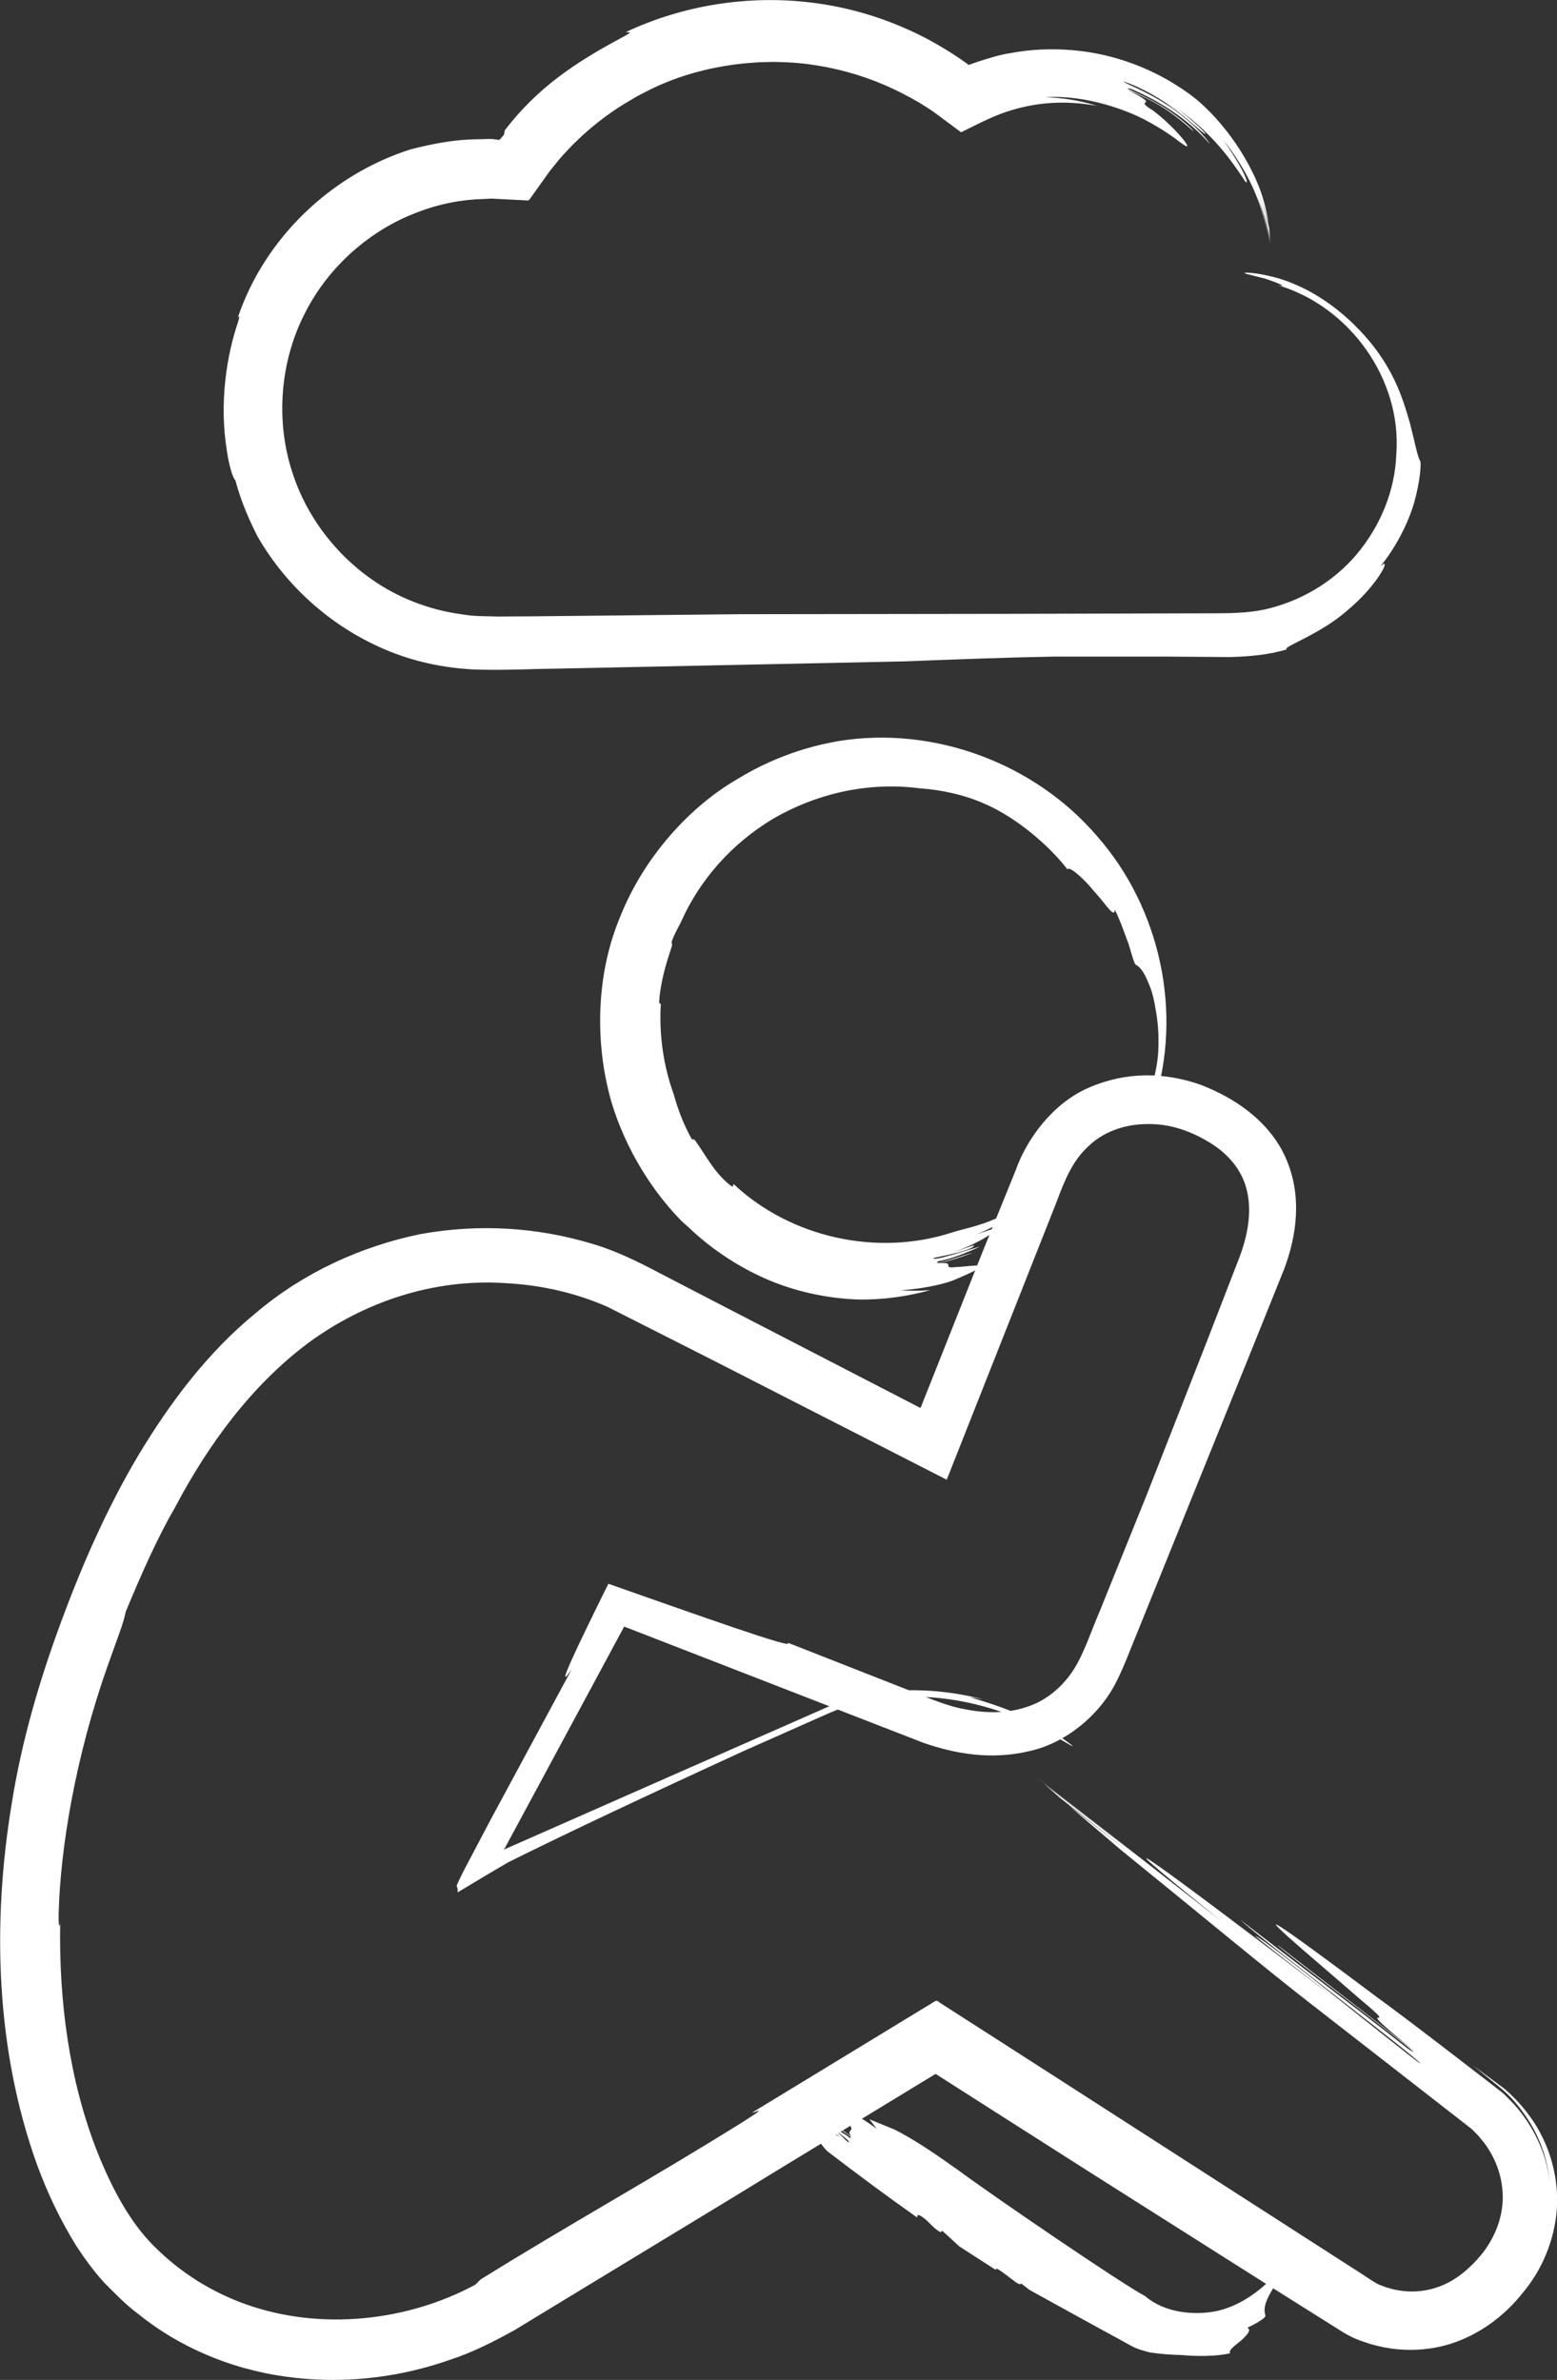
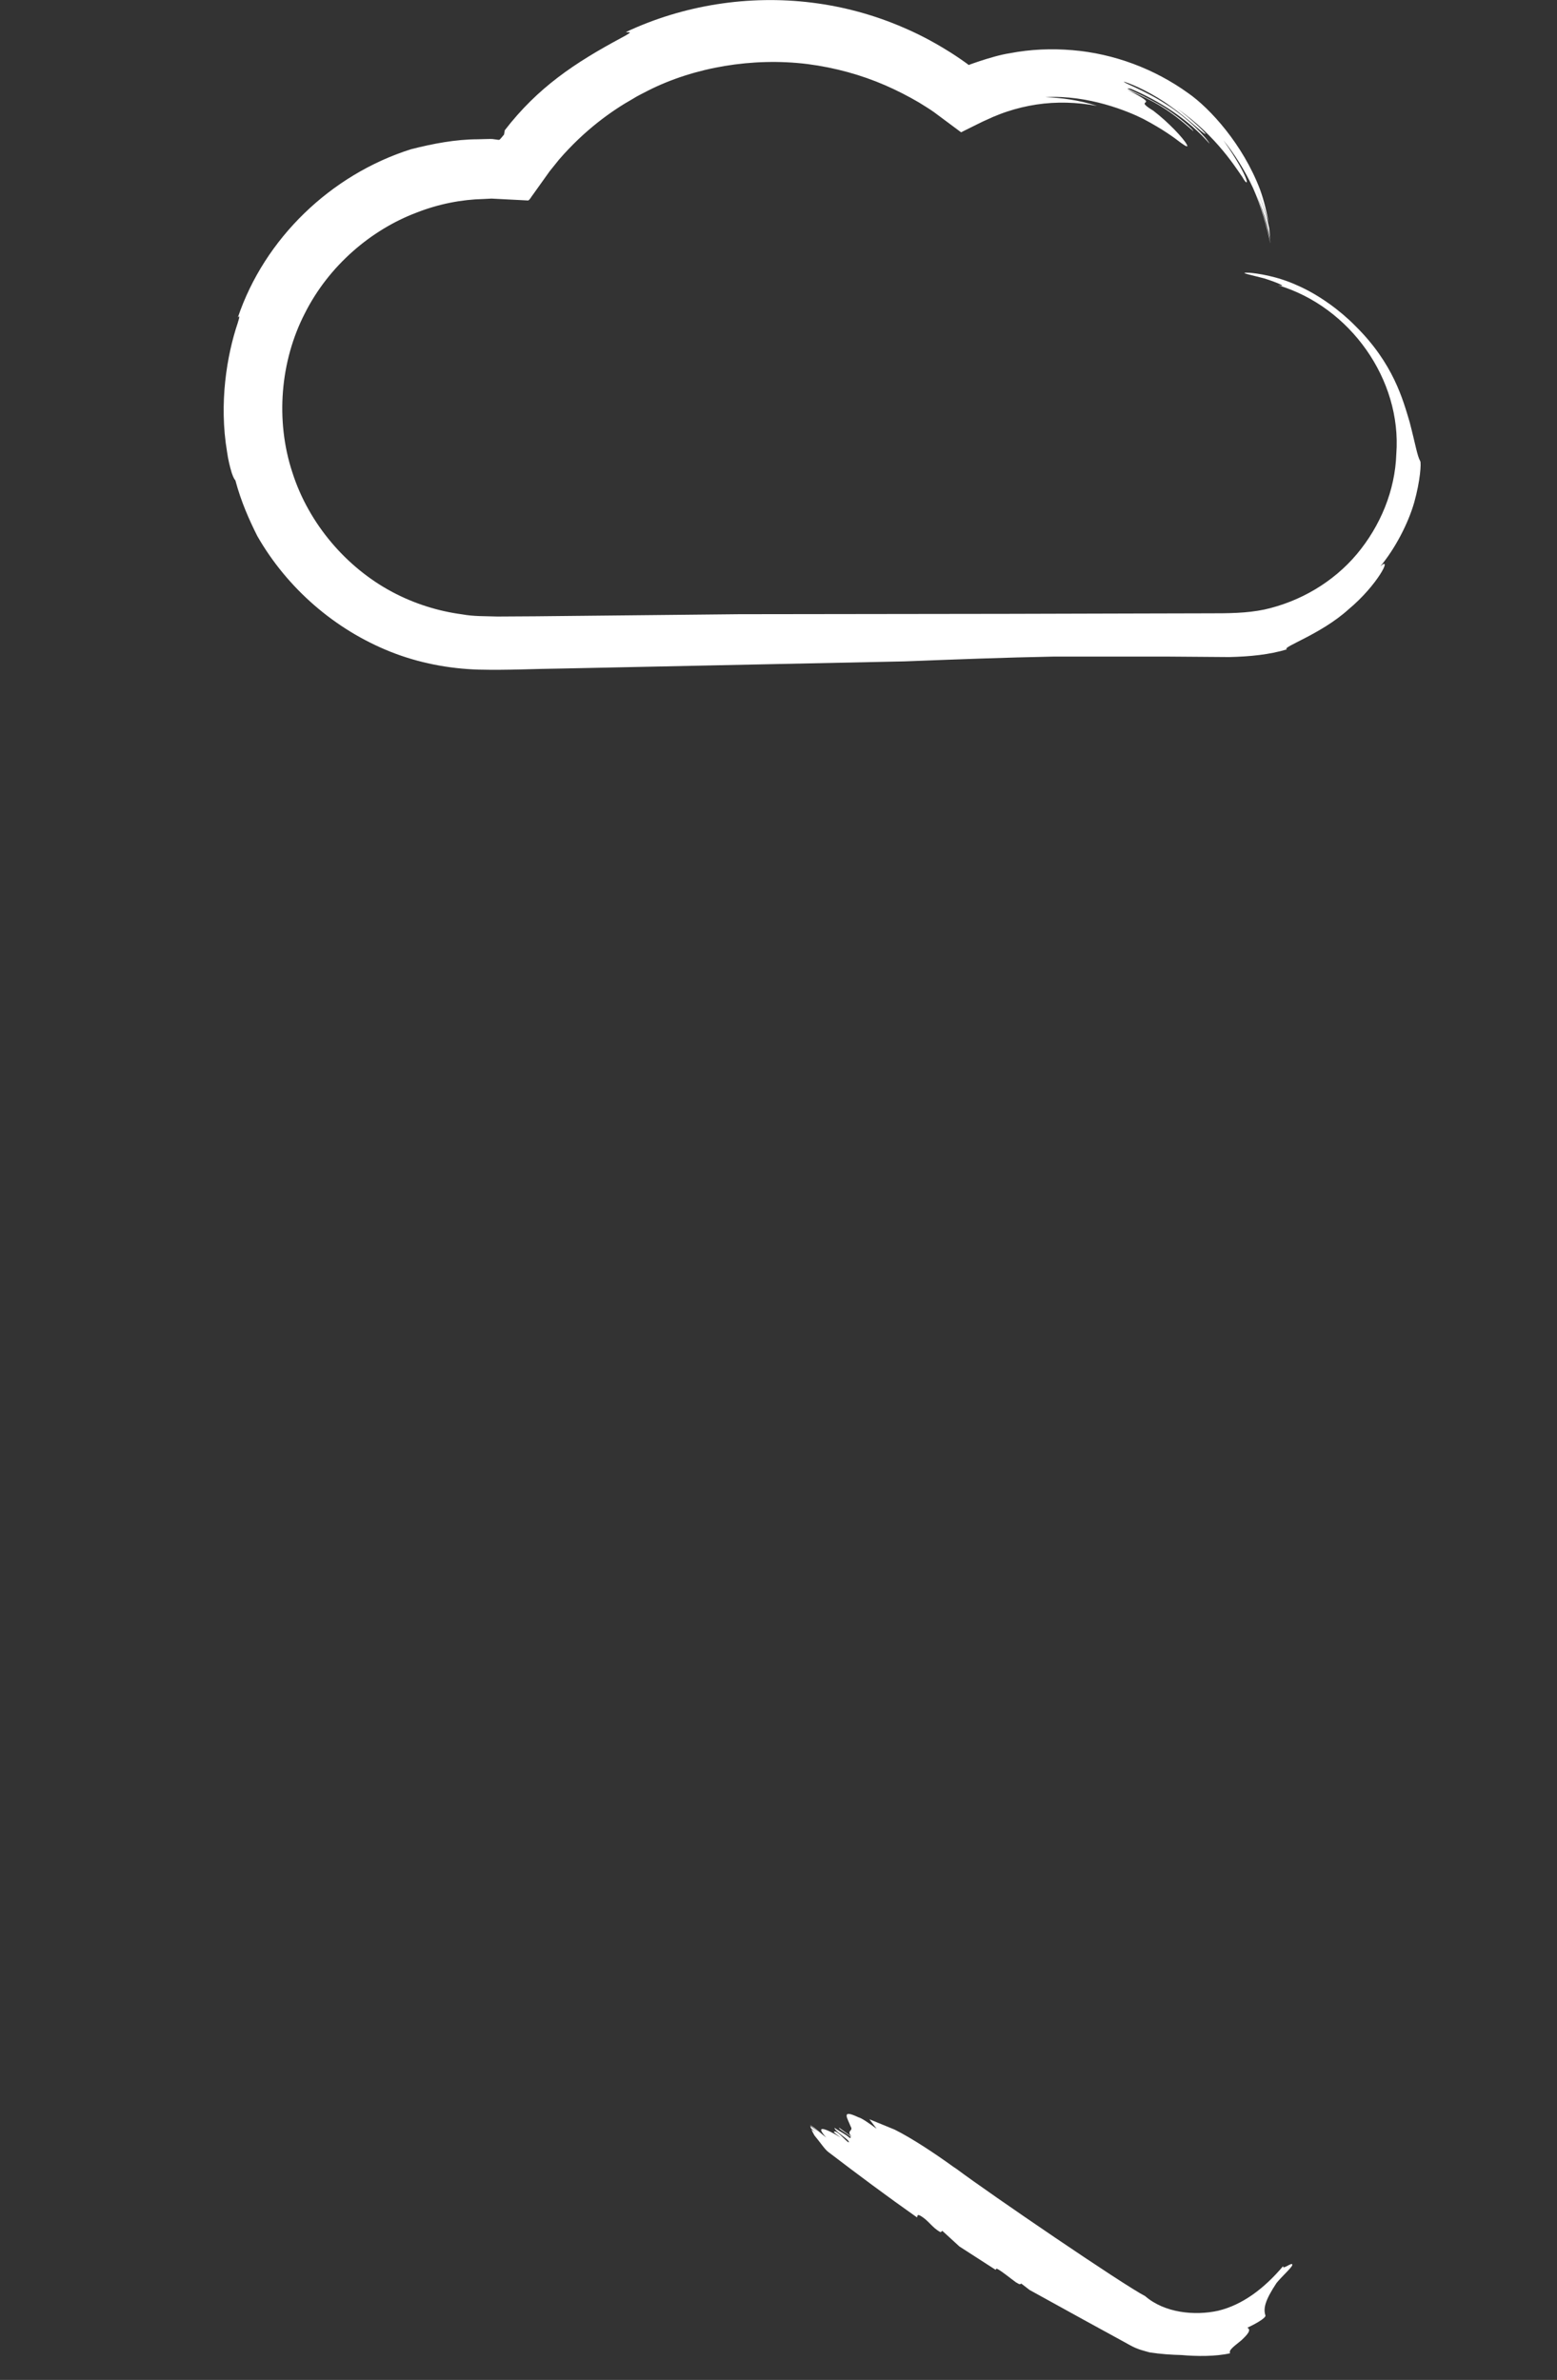
<svg xmlns="http://www.w3.org/2000/svg" id="uuid-885977da-067a-4b5f-9e89-44292953c181" data-name="Ebene 2" width="48.363" height="73.915" viewBox="0 0 48.363 73.915">
  <rect x="0" y="0" width="48.363" height="73.915" fill="#333333" stroke="none" />
  <g id="uuid-e8615b64-c9ce-4261-9c22-4c637260e062" data-name="Ebene 1">
    <g>
      <path d="M28.482,68.867c.025-.032-.002-.1,.086-.061,.265,.138,.383,.385,.648,.522l.055-.042c.161,.147,.355,.324,.53,.485,.364,.235,.734,.473,1.128,.727,.004-.026,.012-.047,.053-.029,.162,.091,.359,.257,.573,.414l.103,.058c.033,.006,.052-.009,.064-.018l.259,.199c.558,.308,1.142,.63,1.745,.962,.297,.162,.598,.327,.903,.494l.464,.255c.251,.14,.418,.171,.618,.228,.339,.052,.671,.074,.986,.082,.461,.041,1.062,.049,1.512-.055-.06-.106,.17-.248,.351-.404,.18-.169,.323-.322,.184-.39,.239-.109,.59-.306,.562-.382-.07-.213-.014-.466,.344-1.005,.154-.194,.457-.462,.488-.551,.039-.148-.32,.171-.279,.022-.599,.709-1.274,1.21-2.025,1.39-.73,.159-1.662,.068-2.266-.457-.67-.342-4.823-3.175-5.857-3.949l-.098-.065c-.571-.413-1.283-.886-1.823-1.155-.236-.097-.515-.211-.785-.322l.224,.294c-.229-.165-.457-.33-.57-.357-.549-.262-.336,.027-.236,.288,.097,.151-.147,.11,.026,.315-.152-.11-.228-.165-.381-.275-.055,.041,.494,.303,.326,.316-.134-.124-.323-.206-.475-.316,.003,.11,.514,.398,.441,.453-.095-.041-.365-.398-.457-.33-.019,.014,.134,.124,.21,.179-.493-.302-.814-.399-.449-.001-.148-.107-.335-.293-.502-.391l0,.002c.063,.052,.218,.179,.274,.224l-.267-.193,.021,.07c.06,.058,.121,.114,.191,.164l-.177-.128c.025,.06,.057,.125,.095,.19,.174,.206,.319,.433,.433,.515,.904,.691,1.82,1.373,2.748,2.027Z" style="fill: #fff;" />
-       <path d="M23.368,65.608c0,.047,.613-.279-.297,.297-2.872,1.793-5.277,3.111-8.141,4.889l-.163,.162c-2.1,1.135-4.79,1.441-7.121,.614-1.071-.378-2.044-.991-2.846-1.793-.766-.752-1.326-1.821-1.768-2.919-.88-2.226-1.204-4.694-1.163-7.132-.021,.126-.053,.187-.047-.301,.054-2.038,.525-4.864,1.51-7.653,.148-.415,.296-.829,.442-1.236,.101-.324,.12-.409,.126-.466,.513-1.239,1.001-2.33,1.548-3.275,1.04-1.964,2.379-3.774,4.11-5.073,1.74-1.283,3.889-2.012,6.112-1.872,1.106,.055,2.206,.296,3.216,.746,1.066,.54,2.141,1.084,3.225,1.633,2.386,1.219,4.814,2.46,7.296,3.728,1.074-2.715,2.215-5.602,3.4-8.597,.274-.736,.51-1.304,.989-1.749,.452-.442,1.08-.677,1.75-.698,.683-.03,1.333,.162,1.949,.526,.606,.345,1.066,.859,1.224,1.492,.187,.706,.032,1.505-.282,2.279-.314,.81-.626,1.617-.937,2.419-.631,1.61-1.254,3.199-1.863,4.753-.465,1.152-.961,2.381-1.473,3.648-.271,.624-.485,1.312-.824,1.84-.351,.536-.858,.962-1.467,1.15-.603,.202-1.276,.193-1.918,.062-.632-.113-1.266-.416-1.898-.654-1.258-.494-2.47-.97-3.595-1.412,.338,.27-2.944-.91-5.565-1.827-.975,1.969-1.714,3.506-1.132,2.644-.766,1.419-1.723,3.194-2.504,4.643-.318,.603-.6,1.137-.811,1.537-.178,.348-.277,.555-.265,.569,.025,.033,.037,.094,.03,.191,.243-.146,.517-.31,.844-.506,.134-.079,.278-.164,.436-.257,.068-.04,.139-.082,.213-.125,.022-.02,.235-.124,.435-.223,1.577-.778,3.804-1.833,6.939-3.271,.769-.341,1.635-.725,2.524-1.12,.201-.088,.491-.218,.77-.3,.278-.088,.556-.15,.832-.191,.551-.086,1.092-.1,1.606-.071,2.073,.12,3.642,1.018,4.195,1.354,.4,.239,.376,.204,.14,.032-.237-.174-.768-.523-1.318-.768-1.103-.517-2.321-.731-1.286-.545-.838-.22-1.707-.318-2.591-.278-.443,.027-.889,.08-1.339,.195-.453,.111-.927,.322-1.236,.461-1.401,.616-2.799,1.232-4.194,1.846-2.481,1.092-6.816,3.006-5.529,2.436l-.018,.035,1.379-2.557,2.371-4.402,9.308,3.615c.995,.342,2.092,.533,3.271,.255,1.181-.259,2.228-1.169,2.722-2.184,.272-.548,.391-.913,.575-1.348l.512-1.266,1.025-2.533c.684-1.69,1.369-3.383,2.055-5.079l1.032-2.564c.368-.979,.586-2.245,.045-3.459-.261-.592-.694-1.078-1.154-1.439-.47-.366-.949-.614-1.472-.82-1.124-.4-2.32-.419-3.472,.078-1.148,.489-1.956,1.625-2.29,2.581l-1.046,2.577c-.365,.919-1.017,2.561-1.906,4.798-1.673-.864-3.668-1.895-5.897-3.046-.647-.335-1.311-.679-1.99-1.031-.642-.337-1.461-.775-2.298-1.019-1.688-.511-3.509-.641-5.361-.303-1.831,.378-3.621,1.191-5.1,2.447-1.499,1.225-2.669,2.789-3.654,4.428-.978,1.65-1.749,3.409-2.407,5.198-.661,1.788-1.208,3.656-1.513,5.557-.635,3.79-.495,7.733,.774,11.262,.321,.88,.726,1.728,1.223,2.531,.26,.398,.543,.784,.874,1.149,.337,.334,.655,.673,1.031,.949,1.443,1.174,3.208,1.82,4.899,1.999,1.698,.19,3.344-.049,4.786-.555,.73-.236,1.395-.581,2.026-.929,.567-.345,1.115-.679,1.644-1,2.113-1.283,3.899-2.368,5.262-3.195l1.147-.703c1.603-.976,3.291-2.004,5.007-3.049,.035-.014,.04,.015,.1,.045l.686,.438,1.376,.878c.918,.585,1.836,1.169,2.746,1.749,1.821,1.154,3.61,2.286,5.307,3.361,.848,.533,1.674,1.052,2.469,1.552,.367,.218,.558,.262,.851,.362,.272,.075,.547,.136,.824,.158,.553,.053,1.108-.004,1.615-.157,.933-.287,1.727-.892,2.283-1.601,.593-.701,.981-1.63,1.053-2.577,.069-.952-.194-1.913-.696-2.696-.268-.401-.532-.713-.933-1.062l-.966-.715c.286,.233,.566,.462,.841,.686,.357,.297,.577,.574,.803,.902,.436,.636,.671,1.354,.73,2.028-.094-.924-.536-1.78-1.115-2.426l-.227-.231c-.069-.078-.203-.181-.261-.224-.15-.116-.298-.23-.444-.343-.292-.225-.575-.443-.845-.651-1.083-.832-1.973-1.508-2.476-1.87-5.502-4.125-2.49-1.653-.493,.088,1.464,1.217-.636-.272,1.678,1.604-1.697-1.315-2.548-1.974-4.253-3.295-.235-.099,5.265,4.024,4.018,3.196-1.623-1.285-3.482-2.671-5.181-3.987,.535,.525,5.875,4.58,5.56,4.446-.931-.693-4.709-3.787-5.105-3.955-.078-.033,1.622,1.285,2.473,1.944-5.261-4.021-8.212-6.169-3.501-2.381-1.652-1.288-3.993-3.115-5.744-4.48l.012,.011c.87,.682,2.377,1.862,3.18,2.491-.994-.77-1.991-1.543-2.987-2.314,.155,.137,.321,.285,.495,.439,.744,.585,1.485,1.168,2.254,1.773-.659-.511-1.321-1.023-1.984-1.537,.495,.422,1.042,.887,1.629,1.387,2.316,1.877,4.513,3.704,5.788,4.692l3.856,3.001,.965,.751,.241,.188c.056,.044,.054,.041,.061,.049l.074,.076c.117,.109,.212,.235,.31,.356,.371,.501,.57,1.098,.565,1.696-.005,.599-.229,1.186-.604,1.683-.414,.523-.911,.929-1.467,1.102-.55,.182-1.16,.154-1.717-.073-.131-.028-.559-.344-.884-.541l-1.029-.662-8.229-5.292-2.057-1.321-1.525-.978c-.084-.103-.171,.016-.257,.054l-.259,.157-.519,.316-.596,.363-4.166,2.536Z" style="fill: #fff;" />
      <path d="M19.446,.99c.009,.045,.331-.068-.136,.18-1.455,.78-2.606,1.547-3.631,2.876l-.023,.134-.094,.112-.025,.026c-.011,.02-.029,.034-.094,.02l-.151-.02c-.062-.005-.311,.005-.458,.008-.688,.002-1.381,.135-2.068,.309-2.498,.791-4.553,2.779-5.379,5.228,.045-.055,.076-.076-.002,.166-.339,1.005-.588,2.492-.332,4.007,.031,.224,.082,.444,.147,.657,.057,.165,.09,.202,.111,.225,.177,.664,.427,1.224,.681,1.73,.928,1.62,2.406,2.906,4.141,3.596,.867,.345,1.799,.524,2.731,.553,.922,.022,1.726-.025,2.603-.034,3.444-.072,6.974-.146,10.639-.222,1.552-.06,3.104-.12,4.599-.148,1.113,0,2.367,0,3.622,0,.626,.005,1.252,.01,1.855,.014,.631-.014,1.246-.073,1.792-.239-.199-.058,1.049-.458,1.913-1.242,.899-.747,1.377-1.687,.989-1.337,.444-.531,.857-1.306,1.052-1.985,.191-.68,.221-1.229,.186-1.283-.094-.165-.146-.515-.33-1.219-.204-.677-.497-1.812-1.692-2.986-.453-.462-1.12-.957-1.779-1.245-.655-.303-1.275-.38-1.501-.4-.413-.017,.079,.073,.455,.175,.398,.124,.769,.287,.429,.212,2.241,.667,3.848,2.935,3.676,5.237-.037,1.144-.498,2.245-1.227,3.116-.735,.873-1.765,1.475-2.873,1.721-.56,.115-1.096,.118-1.827,.117l-2.053,.005c-1.37,.003-2.742,.007-4.118,.011-2.753,.004-5.521,.007-8.321,.011-.98,.01-3.288,.034-6.324,.065-.381,.002-.774,.004-1.177,.007-.396-.014-.728-0-1.101-.068-.729-.097-1.474-.324-2.173-.698-1.396-.744-2.582-2.093-3.098-3.713-.53-1.612-.374-3.455,.387-4.933,.75-1.495,2.072-2.602,3.463-3.129,.694-.273,1.408-.411,2.086-.426l.252-.013,.459,.024,.454,.023,.224,.012c.062-.029,.099-.124,.149-.181,.176-.247,.349-.489,.519-.727,.099-.123,.197-.244,.292-.363,.798-.924,1.642-1.52,2.29-1.885,.153-.099,.318-.172,.477-.258,1.432-.725,3.246-1.035,4.954-.823,.851,.11,1.673,.338,2.41,.659,.369,.16,.717,.34,1.044,.531,.162,.102,.315,.192,.473,.304,.285,.213,.565,.421,.84,.625l.241-.12,.427-.211,.334-.151c.142-.059,.285-.115,.432-.163,.293-.097,.596-.17,.905-.217,.617-.094,1.261-.075,1.885,.042-.564-.184-1.122-.252-1.606-.272,1.341-.076,2.594,.449,3.043,.677,.625,.33,.977,.595,1.161,.738,.19,.138,.235,.141,.187,.055-.089-.177-.571-.693-1.039-1.049-.721-.438,.377-.049-.825-.663,.898,.379,1.329,.643,2.062,1.291,.066,.014-.492-.505-1.092-.842-.595-.34-1.182-.536-.842-.466,.875,.369,1.794,.952,2.445,1.706-.072-.162-.669-.8-1.353-1.229-.675-.44-1.385-.684-1.298-.695,.262,.074,.914,.372,1.447,.767,.542,.381,.972,.824,1.078,.856,.055,.002-.682-.697-1.125-.952,1.331,.838,2.005,1.907,2.269,2.286,.228,.412,.262,.073-.587-1.14,.323,.399,.661,.92,.922,1.488,.254,.572,.423,1.181,.534,1.709v-.008c-.081-.534-.361-1.427-.6-1.869,.267,.551,.486,1.135,.594,1.741-.009-.106-.018-.215-.027-.325-.096-.452-.248-.896-.451-1.335,.175,.373,.317,.76,.431,1.158-.056-.305-.131-.657-.267-1.031-.534-1.403-1.552-2.52-2.229-2.991-1.048-.755-2.304-1.228-3.598-1.336-.645-.054-1.302-.029-1.942,.095-.578,.085-1.512,.453-1.282,.366l-.014-.013-.007-.006-.002-.002-.071-.052c-.2-.143-.405-.28-.616-.407-.419-.258-.858-.487-1.311-.681-.905-.393-1.868-.655-2.847-.776-1.956-.243-3.983,.071-5.772,.911Z" style="fill: #fff;" />
-       <path d="M22.784,36.773c-.031,.027,.039,.144-.124,.022-.499-.41-.722-.896-1.089-1.404l-.079-.004c-.245-.43-.43-.913-.569-1.412-.323-.897-.455-1.86-.396-2.812-.025,.023-.047,.033-.052-.063,.024-.4,.139-.944,.321-1.486l.077-.24c.009-.066-.007-.09-.016-.105,.08-.249,.204-.448,.299-.64,.572-1.295,1.572-2.431,2.864-3.204,1.294-.752,2.896-1.156,4.542-.942,.698,.049,1.403,.204,2.031,.485,.939,.404,1.962,1.253,2.566,2.036,.031-.127,.478,.25,.825,.677,.374,.407,.635,.859,.641,.571,.167,.314,.303,.738,.434,1.075,.1,.347,.181,.617,.22,.636,.122,.058,.257,.213,.41,.605,.086,.195,.156,.452,.207,.788,.065,.335,.104,.75,.083,1.256-.025,.802-.456,1.952-.536,2.215-.081,.438,.465-.929,.382-.496,.938-2.875,.209-6.141-1.751-8.365-1.925-2.248-5.051-3.436-8.039-2.948-.497,.09-1.763,.332-3.16,1.196-1.409,.82-2.861,2.359-3.622,4.284-.798,1.922-.753,4.132-.222,5.856,.557,1.736,1.529,2.954,2.145,3.574l.238,.214c.694,.662,1.594,1.261,2.546,1.649,.954,.388,1.942,.551,2.745,.57,.739,.007,1.483-.095,2.19-.293-.341,.027-.657,.022-.928,.005,.734-.042,1.455-.216,1.711-.338,1.437-.607,.549-.403-.034-.378-.411,.045,.087-.198-.538-.109,.438-.103,.655-.17,1.079-.328,.038-.045-1.314,.455-1.043,.253,.426-.074,.873-.268,1.281-.445-.163,.018-1.465,.476-1.428,.342,.228-.047,1.226-.237,1.26-.389,.008-.025-.401,.135-.612,.197,.638-.224,1.088-.499,1.238-.634,.151-.139,.022-.109-.541,.091,.379-.161,.911-.419,1.26-.69l-.004,0c-.18,.126-.51,.31-.687,.406,.216-.122,.428-.252,.631-.395l-.133,.037c-.176,.1-.335,.189-.489,.276,.143-.079,.281-.166,.419-.255-.138,.045-.274,.09-.406,.134-.531,.236-1.073,.336-1.358,.43-2.339,.762-5.028,.151-6.789-1.506Z" style="fill: #fff;" />
    </g>
  </g>
</svg>